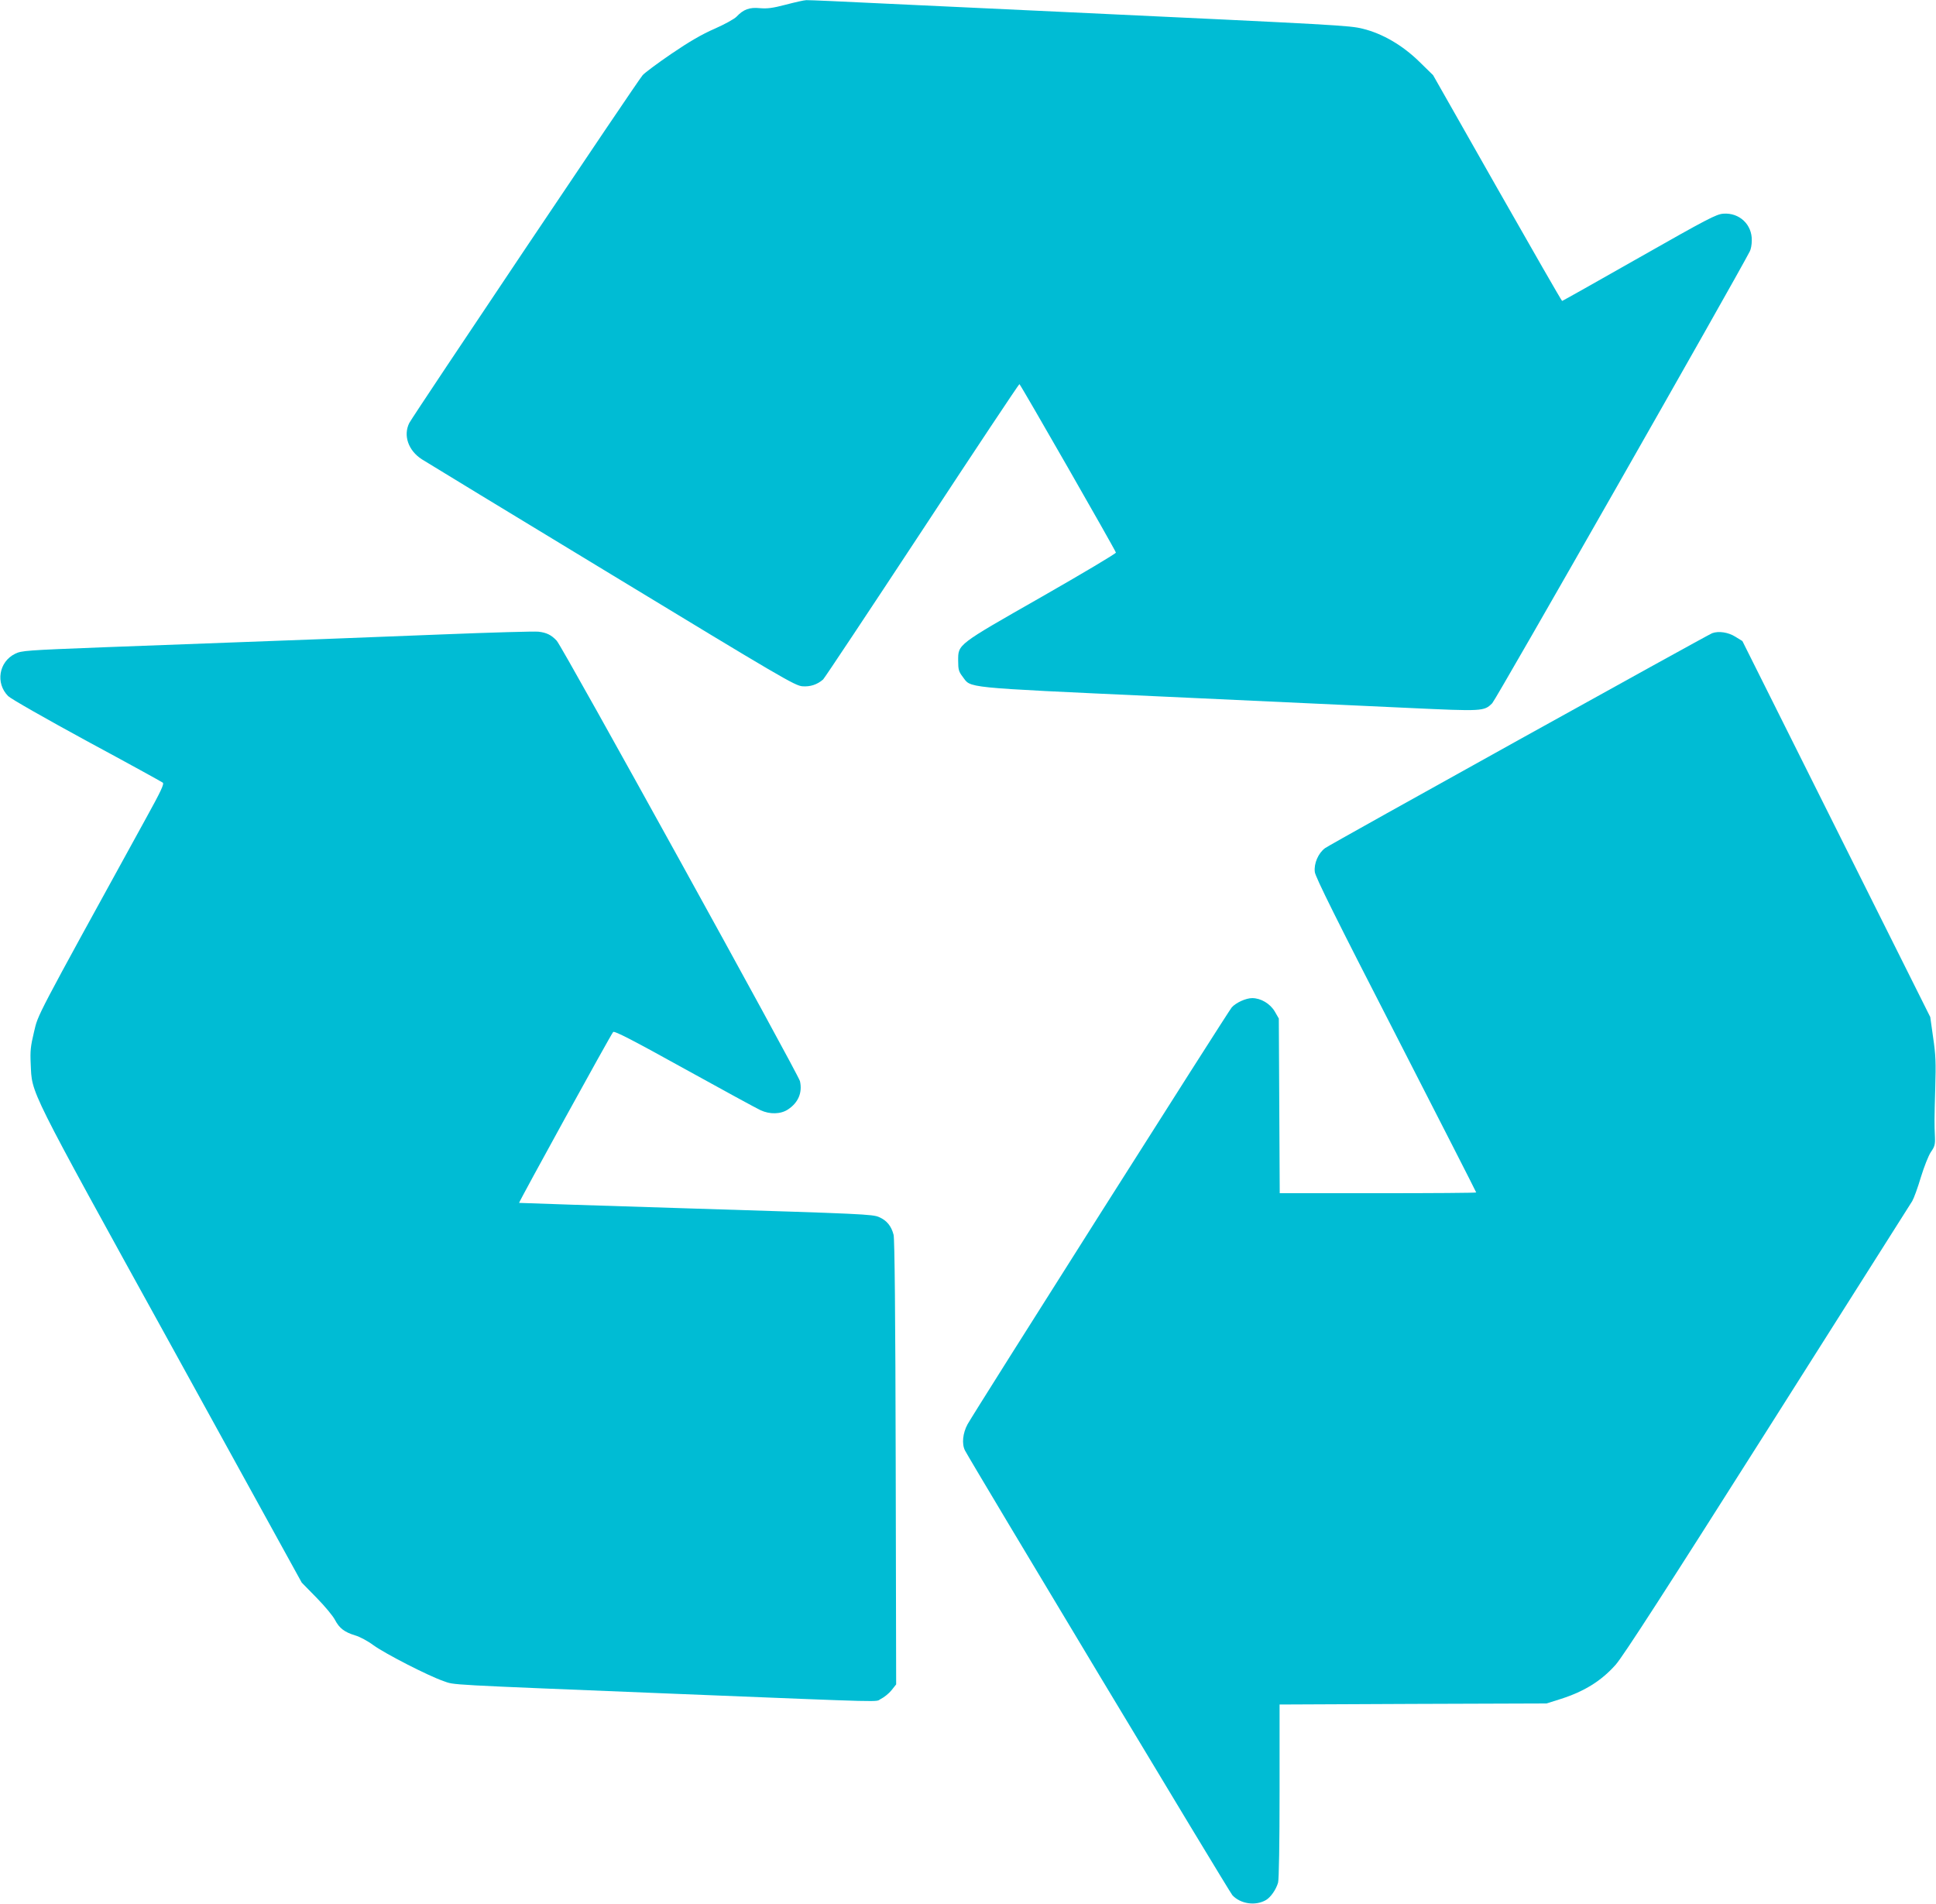
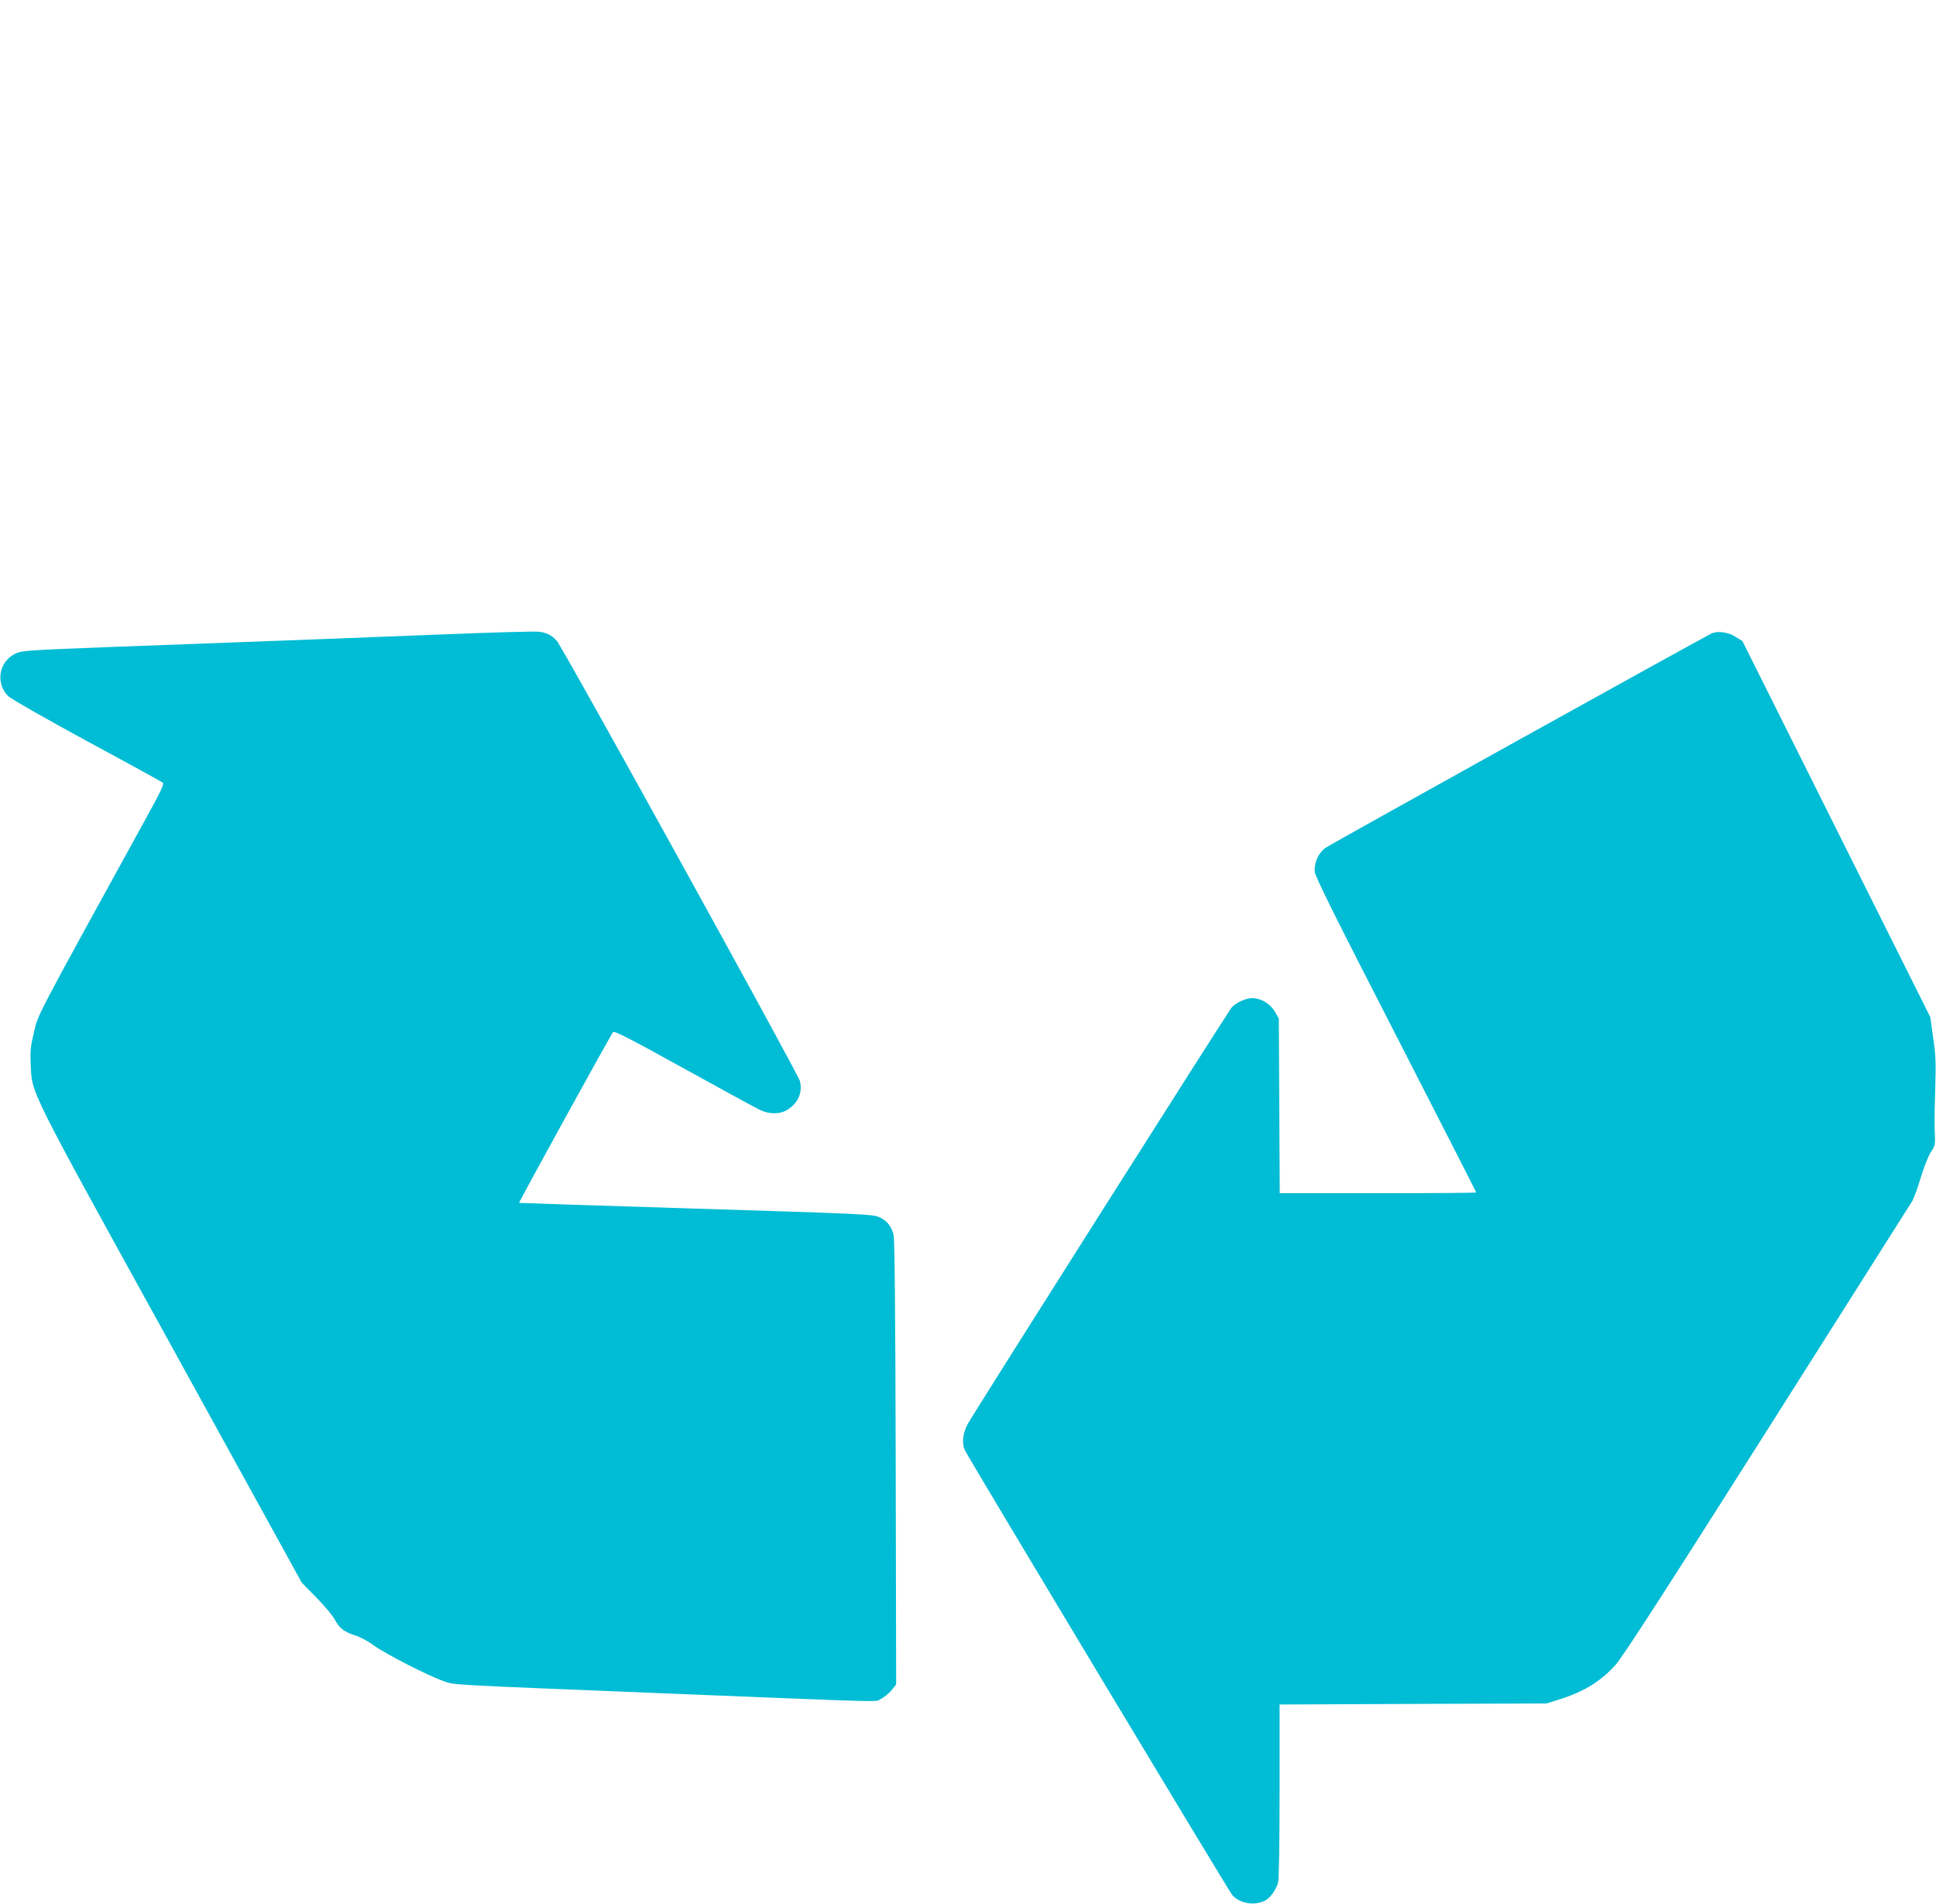
<svg xmlns="http://www.w3.org/2000/svg" version="1.0" width="1280pt" height="1259pt" viewBox="0 0 1280 1259" preserveAspectRatio="xMidYMid meet">
  <g transform="translate(0,1259) scale(0.1,-0.1)" fill="#00bcd4" stroke="none">
-     <path d="M5195 12559 c-88 -23 -122 -27 -171 -23 -68 7 -109 -8 -154 -56 -14 -15 -79 -51 -145 -80 -85 -37 -169 -86 -285 -165 -91 -62 -177 -126 -191 -142 -30 -32 -1517 -2250 -1543 -2300 -41 -82 -7 -182 83 -240 25 -16 590 -360 1255 -763 1123 -682 1212 -734 1261 -738 52 -4 98 11 137 45 9 8 303 451 654 984 350 533 640 969 644 969 6 0 632 -1093 638 -1114 1 -6 -219 -137 -490 -292 -563 -321 -553 -313 -553 -423 0 -59 4 -72 29 -105 59 -77 -19 -70 1302 -131 654 -30 1393 -64 1643 -76 495 -23 503 -23 557 31 23 21 1609 2805 1703 2988 7 13 13 44 13 71 3 106 -82 186 -188 178 -46 -3 -107 -35 -556 -290 -278 -158 -507 -287 -510 -287 -3 0 -196 336 -429 746 l-424 747 -90 88 c-111 109 -244 187 -375 219 -90 22 -153 25 -1960 110 -360 17 -889 42 -1174 55 -286 14 -531 25 -545 24 -14 0 -75 -14 -136 -30z" />
    <path d="M2925 8395 c-550 -22 -814 -32 -2240 -85 -515 -20 -542 -22 -585 -43 -108 -53 -131 -195 -46 -280 18 -18 248 -149 520 -297 269 -145 494 -269 502 -275 11 -8 -11 -55 -113 -240 -741 -1348 -709 -1288 -738 -1408 -23 -96 -26 -127 -22 -212 10 -203 -31 -122 928 -1861 l864 -1569 98 -100 c54 -55 109 -121 122 -147 29 -55 62 -80 133 -102 29 -8 84 -37 121 -65 81 -58 362 -202 463 -237 80 -27 -25 -21 1528 -84 1466 -59 1320 -55 1364 -34 22 11 53 36 70 57 l31 39 -3 1466 c-2 974 -7 1480 -14 1507 -15 58 -45 95 -96 117 -42 19 -113 22 -1211 56 -641 20 -1167 37 -1169 38 -4 3 608 1116 622 1130 8 9 132 -55 471 -243 253 -140 479 -263 503 -274 62 -29 134 -27 182 5 68 45 96 111 79 187 -11 47 -1569 2870 -1608 2912 -35 38 -67 54 -121 60 -25 3 -310 -5 -635 -18z" />
    <path d="M11320 8403 c-32 -12 -2527 -1397 -2559 -1421 -45 -33 -75 -102 -68 -158 3 -32 146 -319 536 -1078 292 -570 531 -1038 531 -1041 0 -3 -292 -5 -650 -5 l-649 0 -3 578 -3 577 -27 47 c-31 52 -92 88 -149 88 -42 0 -107 -30 -135 -61 -24 -27 -1702 -2675 -1747 -2757 -32 -59 -39 -130 -17 -173 49 -93 1748 -2920 1768 -2941 54 -58 153 -72 222 -32 32 19 67 70 80 115 6 20 10 265 10 606 l0 572 883 4 882 3 95 30 c156 50 268 120 362 226 47 52 334 497 1003 1553 516 814 947 1495 958 1513 11 19 37 90 57 158 22 71 50 142 66 166 25 36 29 49 27 100 -4 90 -4 110 2 323 5 170 3 220 -14 335 l-19 135 -621 1243 -621 1243 -47 29 c-46 29 -110 39 -153 23z" />
  </g>
</svg>